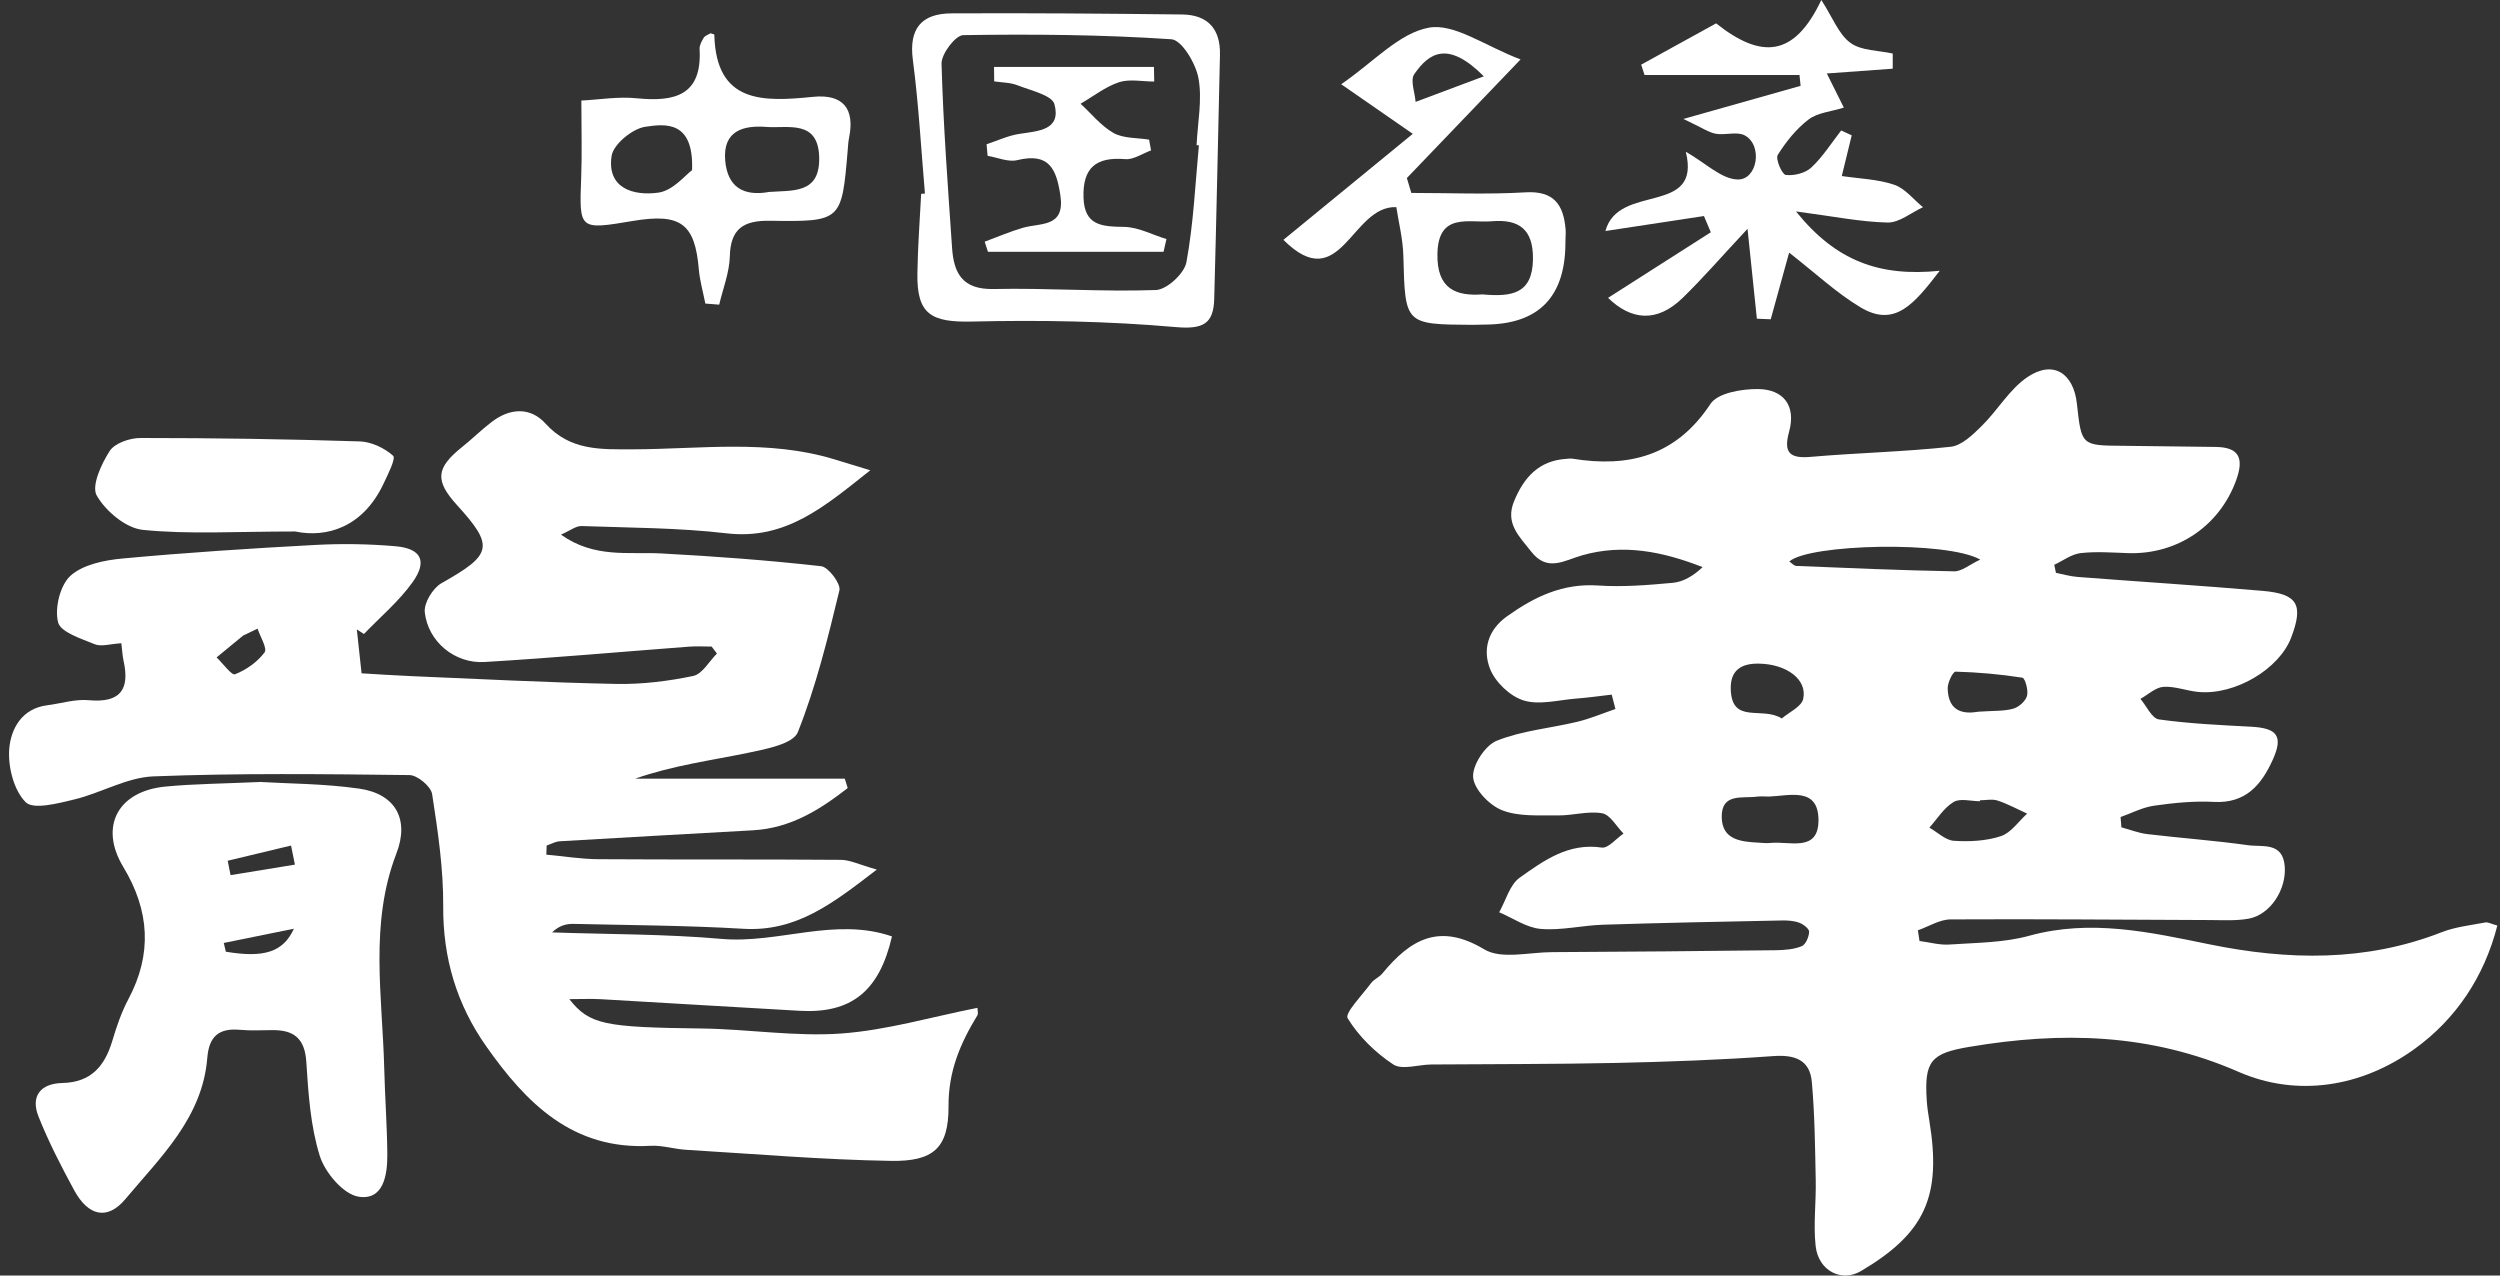
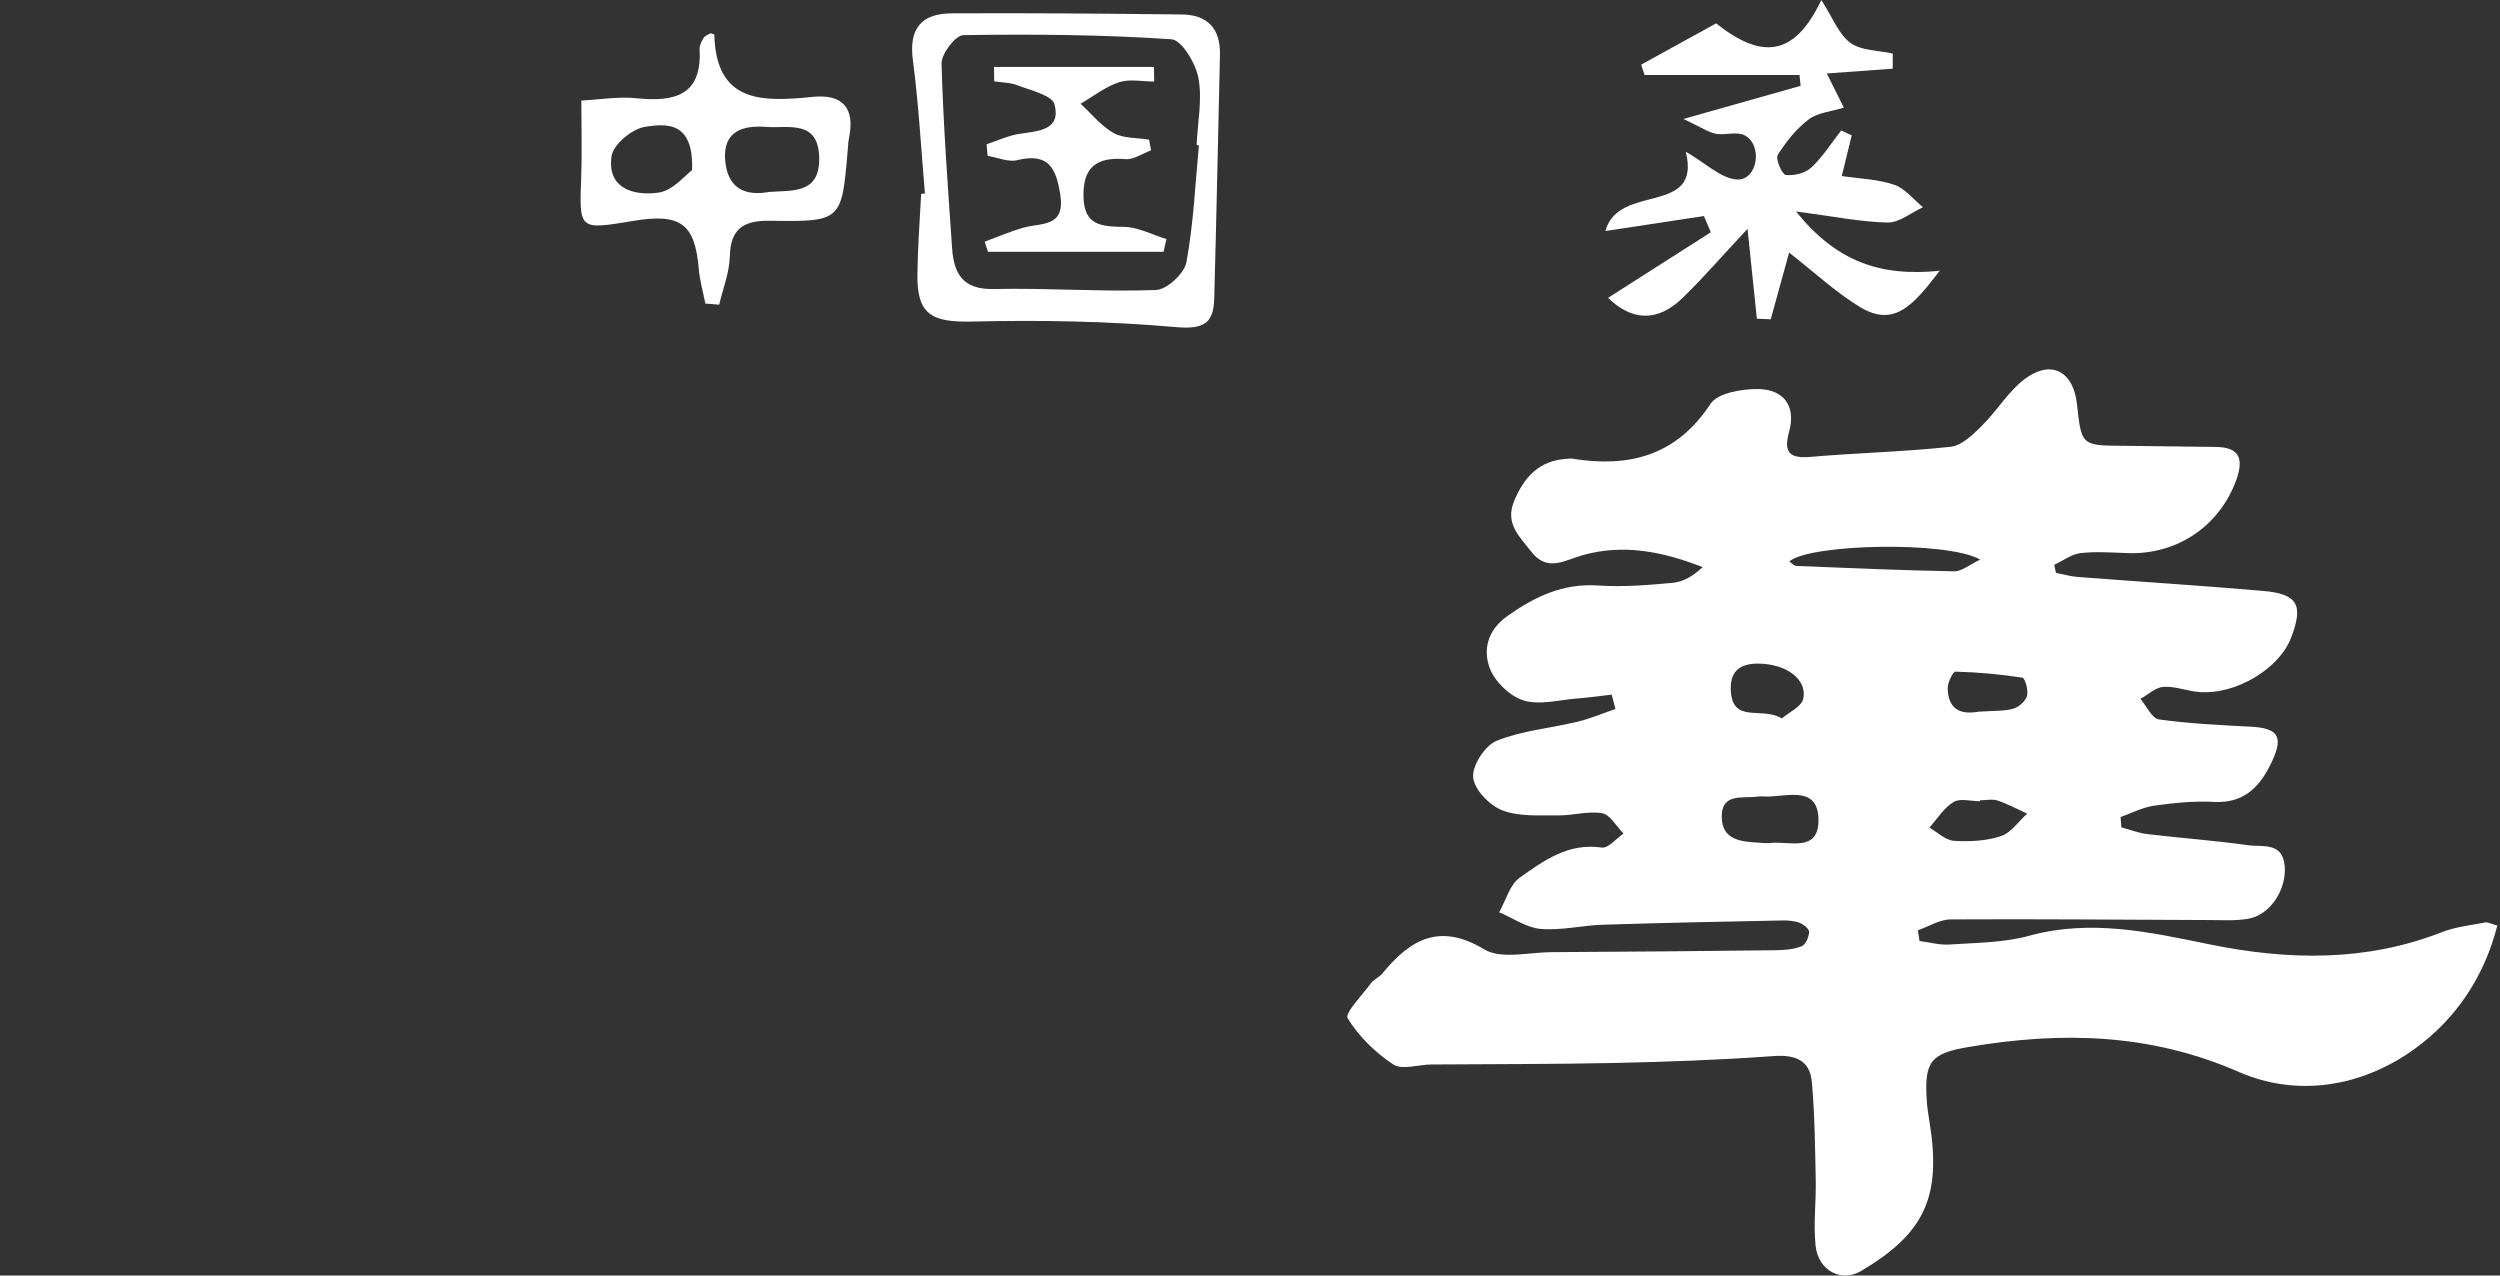
<svg xmlns="http://www.w3.org/2000/svg" width="196" height="100" viewBox="0 0 196 100" fill="none">
  <rect x="0" y="0" width="196" height="100" fill="#333333" stroke="none" />
  <path d="M132.146 11.883C133.737 12.793 134.939 14.019 136.201 14.071C137.791 14.144 138.234 11.369 136.771 10.605C136.167 10.295 135.254 10.618 134.516 10.486C133.952 10.38 133.435 10.011 131.979 9.326C135.63 8.291 138.396 7.514 141.168 6.729C141.141 6.446 141.107 6.162 141.08 5.879H128.931C128.844 5.609 128.757 5.339 128.669 5.068C130.569 4.02 132.462 2.979 134.543 1.832C138.1 4.653 140.671 4.482 142.792 0C143.691 1.391 144.148 2.682 145.074 3.361C145.92 3.981 147.262 3.948 148.39 4.198C148.39 4.594 148.39 4.989 148.39 5.385C146.759 5.503 145.135 5.622 143.222 5.76C143.651 6.617 144.007 7.336 144.557 8.436C143.551 8.753 142.497 8.832 141.805 9.359C140.832 10.097 140.027 11.105 139.376 12.147C139.181 12.457 139.711 13.682 140.006 13.716C140.658 13.795 141.55 13.57 142.013 13.129C142.913 12.285 143.584 11.211 144.349 10.229L145.175 10.611C144.947 11.547 144.718 12.476 144.396 13.801C145.792 14.012 147.222 14.045 148.511 14.487C149.363 14.777 150.021 15.64 150.759 16.246C149.833 16.668 148.907 17.466 147.987 17.446C145.846 17.4 143.718 16.958 140.805 16.576C143.94 20.471 147.35 21.71 152.075 21.229C150.048 23.859 148.551 25.698 145.866 24.096C143.994 22.976 142.369 21.447 140.268 19.805C139.725 21.776 139.275 23.404 138.825 25.032C138.463 25.019 138.1 24.999 137.738 24.986C137.53 22.956 137.315 20.926 137.006 17.94C134.979 20.109 133.522 21.796 131.925 23.351C129.884 25.342 127.857 25.091 126.072 23.351C128.817 21.598 131.468 19.904 134.127 18.21C133.945 17.789 133.771 17.36 133.59 16.938C131.126 17.314 128.669 17.683 125.864 18.112C126.891 14.309 133.422 16.978 132.167 11.896L132.146 11.883Z" fill="white" />
-   <path d="M110.654 15.126C113.634 15.126 116.614 15.258 119.581 15.08C121.85 14.941 122.575 16.068 122.743 17.967C122.769 18.296 122.729 18.626 122.729 18.955C122.747 23.257 120.655 25.421 116.453 25.447C116.118 25.447 115.782 25.467 115.446 25.467C110.124 25.434 110.164 25.434 110.023 20.062C109.989 18.731 109.647 17.406 109.472 16.24C105.935 16.088 105.123 23.299 100.619 18.804C103.955 16.068 107.143 13.459 110.761 10.493C108.539 8.957 106.848 7.784 105.15 6.604C107.687 4.871 109.687 2.59 112.03 2.168C114.023 1.812 116.413 3.599 119.212 4.66C115.742 8.285 113.017 11.125 110.298 13.959C110.412 14.348 110.533 14.737 110.647 15.126H110.654ZM116.232 23.081C118.554 23.292 120.152 23.022 120.185 20.313C120.212 17.947 119.064 17.169 116.95 17.347C115.144 17.499 112.755 16.622 112.694 19.904C112.641 22.679 114.171 23.226 116.232 23.081ZM116.332 5.984C113.52 3.157 112.037 4.132 110.875 5.82C110.546 6.301 110.929 7.25 110.983 7.988C112.547 7.401 114.111 6.815 116.332 5.984Z" fill="white" />
  <path d="M72.515 15.172C72.213 11.679 72.025 8.173 71.568 4.693C71.246 2.241 72.24 1.061 74.596 1.048C80.617 1.015 86.631 1.068 92.651 1.134C94.706 1.153 95.692 2.28 95.645 4.297C95.498 10.671 95.37 17.05 95.195 23.424C95.142 25.342 94.383 25.836 92.195 25.645C86.892 25.177 81.536 25.085 76.213 25.21C73.011 25.282 71.877 24.65 71.924 21.466C71.951 19.377 72.112 17.288 72.219 15.198C72.32 15.192 72.427 15.179 72.528 15.172H72.515ZM93.994 11.396C93.934 11.396 93.873 11.389 93.813 11.382C93.893 9.623 94.269 7.817 93.96 6.129C93.752 4.976 92.645 3.131 91.839 3.078C86.416 2.715 80.959 2.669 75.515 2.755C74.911 2.762 73.797 4.225 73.817 4.989C73.951 9.814 74.314 14.625 74.643 19.443C74.777 21.4 75.435 22.712 77.898 22.659C82.14 22.567 86.389 22.89 90.624 22.738C91.484 22.705 92.853 21.44 93.014 20.563C93.571 17.551 93.705 14.46 93.994 11.396Z" fill="white" />
  <path d="M55.298 23.793C55.123 22.903 54.868 22.02 54.788 21.124C54.486 17.532 53.371 16.695 49.626 17.321C45.384 18.032 45.411 18.032 45.565 13.913C45.639 12.061 45.578 10.203 45.578 7.883C46.961 7.817 48.465 7.553 49.921 7.705C52.935 8.008 55.05 7.454 54.848 3.856C54.828 3.559 55.009 3.223 55.177 2.953C55.278 2.795 55.526 2.722 55.707 2.61C55.808 2.65 56.003 2.682 56.003 2.722C56.137 8.126 59.809 7.988 63.742 7.593C66.098 7.355 67.031 8.522 66.568 10.796C66.501 11.119 66.487 11.448 66.46 11.778C65.99 17.334 65.984 17.393 60.359 17.308C58.271 17.274 57.271 17.947 57.218 20.102C57.184 21.367 56.681 22.626 56.385 23.885C56.023 23.859 55.66 23.826 55.298 23.799V23.793ZM60.231 15.053C62.131 14.908 64.286 15.231 64.225 12.358C64.165 9.352 61.775 10.077 60.09 9.952C58.325 9.814 56.654 10.216 56.855 12.582C57.036 14.678 58.291 15.39 60.238 15.06L60.231 15.053ZM54.258 13.333C54.405 9.425 52.143 9.708 50.586 9.939C49.572 10.091 48.082 11.316 47.948 12.233C47.565 14.79 49.707 15.376 51.633 15.1C52.774 14.935 53.761 13.696 54.258 13.34V13.333Z" fill="white" />
  <path d="M77.932 5.246H90.47C90.47 5.629 90.484 6.011 90.49 6.393C89.564 6.393 88.564 6.176 87.731 6.446C86.657 6.802 85.718 7.553 84.718 8.133C85.57 8.917 86.322 9.873 87.302 10.427C88.081 10.862 89.148 10.796 90.088 10.947C90.141 11.231 90.188 11.508 90.242 11.791C89.564 12.035 88.866 12.536 88.215 12.476C85.912 12.285 84.879 13.168 84.946 15.475C85.013 17.703 86.389 17.762 88.141 17.789C89.248 17.808 90.349 18.408 91.45 18.744C91.376 19.074 91.296 19.403 91.222 19.739H77.455C77.368 19.476 77.287 19.212 77.2 18.949C78.193 18.579 79.173 18.158 80.187 17.861C81.583 17.453 83.516 17.861 83.134 15.317C82.825 13.274 82.274 11.936 79.744 12.556C79.046 12.727 78.207 12.345 77.428 12.219C77.401 11.916 77.374 11.613 77.348 11.31C78.207 11.026 79.052 10.624 79.939 10.493C81.422 10.268 83.207 10.203 82.67 8.173C82.483 7.467 80.818 7.098 79.784 6.69C79.22 6.466 78.562 6.472 77.945 6.38C77.945 6.004 77.938 5.622 77.932 5.246Z" fill="white" />
  <path d="M126.35 54.459C125.421 54.567 124.497 54.698 123.568 54.769C122.184 54.877 120.692 55.299 119.449 54.914C118.388 54.59 117.225 53.474 116.817 52.432C116.244 50.963 116.615 49.414 118.154 48.316C120.317 46.777 122.526 45.716 125.295 45.904C127.232 46.035 129.203 45.871 131.145 45.693C131.961 45.618 132.745 45.162 133.486 44.463C130.362 43.238 127.265 42.619 124.051 43.534C122.648 43.933 121.311 44.876 120.045 43.243C119.134 42.07 117.985 41.051 118.698 39.31C119.468 37.433 120.64 36.114 122.799 35.974C122.953 35.964 123.113 35.936 123.268 35.96C127.73 36.682 131.417 35.734 134.101 31.666C134.668 30.807 136.554 30.488 137.831 30.502C139.815 30.521 140.829 31.797 140.266 33.843C139.82 35.467 140.28 35.964 141.955 35.819C145.614 35.5 149.292 35.425 152.938 35.026C153.806 34.932 154.678 34.073 155.373 33.388C156.625 32.158 157.55 30.502 158.966 29.554C160.965 28.216 162.57 29.239 162.832 31.67C163.189 34.937 163.189 34.927 166.426 34.951C168.847 34.969 171.268 35.021 173.689 35.04C175.603 35.054 175.917 35.974 175.321 37.635C174.027 41.22 170.71 43.492 166.839 43.365C165.596 43.323 164.334 43.224 163.109 43.365C162.401 43.45 161.739 43.961 161.054 44.28C161.096 44.491 161.139 44.698 161.186 44.909C161.753 45.022 162.316 45.191 162.893 45.233C167.716 45.603 172.549 45.908 177.367 46.322C180.144 46.556 180.614 47.401 179.624 49.996C178.685 52.455 175.246 54.501 172.384 54.252C171.456 54.173 170.522 53.788 169.612 53.849C168.992 53.891 168.411 54.459 167.81 54.792C168.289 55.351 168.706 56.322 169.255 56.402C171.643 56.735 174.069 56.848 176.48 56.974C178.554 57.082 179.028 57.721 178.169 59.598C177.278 61.555 176.044 63.005 173.562 62.869C172.014 62.784 170.433 62.948 168.889 63.164C167.988 63.291 167.13 63.746 166.253 64.056C166.276 64.323 166.295 64.591 166.318 64.863C166.994 65.046 167.655 65.309 168.34 65.393C170.977 65.708 173.632 65.895 176.26 66.266C177.367 66.421 178.962 65.985 179.122 67.909C179.272 69.72 178.005 71.701 176.316 72.02C175.331 72.203 174.294 72.137 173.281 72.132C166.496 72.109 159.712 72.043 152.928 72.081C152.07 72.085 151.216 72.639 150.362 72.935C150.404 73.216 150.446 73.498 150.489 73.775C151.267 73.873 152.056 74.103 152.825 74.052C154.927 73.906 157.094 73.916 159.098 73.362C163.916 72.038 168.542 73.08 173.205 74.033C179.366 75.291 185.451 75.422 191.432 73.085C192.507 72.663 193.703 72.541 194.853 72.32C195.05 72.282 195.284 72.423 195.791 72.564C194.759 76.605 192.53 79.904 189.312 82.231C185.16 85.23 180.097 86.042 175.504 84.033C168.551 80.997 161.612 80.861 154.406 82.072C151.38 82.579 150.859 83.189 151.056 86.258C151.089 86.802 151.174 87.347 151.263 87.886C152.234 93.795 150.925 96.681 145.9 99.651C144.38 100.552 142.555 99.642 142.344 97.671C142.161 95.977 142.391 94.24 142.353 92.523C142.302 89.956 142.278 87.379 142.048 84.826C141.894 83.09 140.716 82.672 139.008 82.799C134.912 83.095 130.803 83.245 126.693 83.334C121.865 83.437 117.037 83.419 112.205 83.456C111.196 83.466 109.92 83.907 109.23 83.451C107.828 82.527 106.523 81.251 105.655 79.829C105.411 79.43 106.805 78.003 107.49 77.079C107.715 76.774 108.133 76.619 108.377 76.318C110.563 73.667 112.829 72.306 116.371 74.432C117.699 75.23 119.871 74.657 121.659 74.648C127.514 74.62 133.369 74.568 139.224 74.498C139.909 74.488 140.636 74.432 141.255 74.183C141.565 74.056 141.818 73.456 141.837 73.057C141.847 72.822 141.387 72.461 141.068 72.344C140.641 72.184 140.148 72.156 139.688 72.165C135.016 72.259 130.343 72.348 125.67 72.498C124.042 72.55 122.4 72.963 120.795 72.827C119.679 72.733 118.618 71.978 117.535 71.522C118.06 70.598 118.365 69.359 119.149 68.805C121.03 67.472 122.963 66.06 125.581 66.449C126.083 66.524 126.711 65.741 127.284 65.351C126.73 64.793 126.242 63.873 125.609 63.76C124.492 63.563 123.291 63.948 122.123 63.929C120.655 63.91 119.069 64.037 117.76 63.521C116.765 63.131 115.569 61.883 115.494 60.935C115.419 60.001 116.432 58.443 117.338 58.077C119.317 57.279 121.541 57.096 123.652 56.59C124.671 56.346 125.651 55.928 126.65 55.585C126.552 55.205 126.453 54.825 126.355 54.445L126.35 54.459ZM138.684 62.451C138.375 62.451 138.056 62.418 137.751 62.456C136.601 62.611 134.955 62.151 134.983 64.065C135.011 65.849 136.484 65.989 137.859 66.064C138.168 66.083 138.483 66.121 138.792 66.088C140.275 65.924 142.569 66.853 142.569 64.309C142.569 61.677 140.322 62.385 138.684 62.451ZM155.227 62.737C155.227 62.765 155.227 62.789 155.227 62.817C154.528 62.817 153.674 62.564 153.158 62.878C152.398 63.338 151.882 64.197 151.263 64.886C151.901 65.248 152.525 65.877 153.186 65.919C154.411 65.999 155.724 65.933 156.874 65.553C157.667 65.29 158.253 64.398 158.929 63.788C158.159 63.441 157.413 63.028 156.616 62.765C156.194 62.625 155.692 62.742 155.222 62.742L155.227 62.737ZM140.28 44.022C140.472 44.149 140.646 44.36 140.824 44.369C144.952 44.538 149.081 44.717 153.21 44.792C153.801 44.801 154.401 44.271 155.251 43.872C152.642 42.384 141.828 42.642 140.28 44.022ZM139.693 56.327C140.261 55.839 141.241 55.407 141.373 54.788C141.706 53.258 140.05 52.061 137.892 52.028C136.508 52.005 135.644 52.549 135.691 54.046C135.776 56.815 138.14 55.351 139.693 56.327ZM155.058 55.801C156.292 55.712 157.099 55.768 157.836 55.562C158.272 55.44 158.807 54.971 158.919 54.553C159.037 54.121 158.765 53.164 158.554 53.131C156.822 52.859 155.068 52.704 153.313 52.657C153.111 52.652 152.689 53.516 152.698 53.971C152.741 55.89 154.05 55.97 155.054 55.806L155.058 55.801Z" fill="white" />
-   <path d="M9.522 50.43C8.643 50.481 7.941 50.719 7.432 50.509C6.365 50.075 4.743 49.561 4.551 48.781C4.275 47.674 4.71 45.885 5.524 45.142C6.501 44.26 8.18 43.919 9.597 43.788C14.629 43.321 19.675 42.994 24.721 42.723C26.812 42.611 28.93 42.644 31.016 42.826C33.022 43.003 33.527 43.989 32.349 45.642C31.278 47.142 29.819 48.365 28.533 49.706L27.976 49.346C28.088 50.397 28.205 51.453 28.346 52.788C29.655 52.863 30.941 52.956 32.232 53.008C37.601 53.232 42.965 53.517 48.338 53.62C50.344 53.657 52.388 53.405 54.352 52.994C55.063 52.844 55.596 51.849 56.209 51.238C56.069 51.056 55.933 50.873 55.793 50.691C55.208 50.691 54.619 50.654 54.039 50.696C48.684 51.102 43.339 51.583 37.979 51.901C35.655 52.041 33.555 50.303 33.303 48.001C33.223 47.277 33.934 46.105 34.612 45.722C38.592 43.484 38.774 42.835 35.837 39.608C34.079 37.674 34.173 36.693 36.23 35.045C37.021 34.414 37.741 33.695 38.545 33.083C39.972 31.985 41.58 31.892 42.768 33.209C44.709 35.353 47.113 35.231 49.629 35.227C54.899 35.213 60.221 34.433 65.412 36.011C66.203 36.25 66.989 36.492 68.228 36.871C64.632 39.72 61.61 42.354 56.957 41.812C53.197 41.373 49.386 41.378 45.593 41.242C45.153 41.228 44.7 41.602 43.98 41.915C46.608 43.788 49.283 43.251 51.864 43.391C56.041 43.615 60.221 43.923 64.379 44.391C64.95 44.456 65.932 45.768 65.81 46.282C64.903 50.042 63.972 53.825 62.55 57.403C62.186 58.318 60.076 58.725 58.697 59.01C55.746 59.626 52.748 60.009 49.802 61.046H66.231C66.306 61.294 66.385 61.536 66.46 61.784C64.29 63.47 62.003 64.927 59.038 65.095C53.987 65.38 48.937 65.656 43.891 65.955C43.54 65.974 43.203 66.174 42.857 66.291C42.848 66.529 42.843 66.767 42.834 67.006C44.185 67.127 45.541 67.351 46.893 67.361C53.239 67.403 59.581 67.361 65.927 67.412C66.642 67.417 67.358 67.786 68.742 68.173C65.272 70.845 62.424 73.064 58.276 72.816C53.852 72.554 49.414 72.536 44.98 72.433C44.414 72.419 43.844 72.554 43.283 73.101C47.716 73.255 52.164 73.222 56.574 73.61C61.026 74.002 65.455 71.873 69.93 73.414C68.939 77.73 66.727 79.472 62.705 79.247C57.504 78.958 52.309 78.631 47.108 78.337C46.36 78.295 45.602 78.332 44.634 78.332C46.224 80.35 47.422 80.537 55.016 80.635C58.669 80.681 62.345 81.288 65.964 81.027C69.533 80.765 73.045 79.724 76.632 79.014C76.632 79.191 76.716 79.458 76.618 79.616C75.29 81.807 74.35 83.969 74.364 86.734C74.382 90.027 73.162 91.069 69.841 91.013C64.487 90.924 59.132 90.466 53.782 90.144C52.851 90.088 51.92 89.78 50.999 89.831C44.891 90.177 41.244 86.473 38.11 82.017C35.819 78.757 34.72 75.123 34.748 71.06C34.767 68.122 34.332 65.165 33.878 62.251C33.784 61.658 32.727 60.77 32.101 60.766C25.409 60.686 18.707 60.607 12.019 60.868C9.938 60.953 7.923 62.172 5.828 62.676C4.556 62.984 2.619 63.498 2.011 62.891C1.081 61.961 0.613 60.107 0.725 58.711C0.852 57.16 1.693 55.544 3.709 55.292C4.789 55.156 5.888 54.797 6.945 54.895C9.424 55.124 10.2 54.077 9.681 51.779C9.602 51.415 9.588 51.037 9.513 50.425L9.522 50.43ZM20.194 49.285C19.815 49.468 19.437 49.65 19.058 49.832C18.366 50.402 17.674 50.971 16.981 51.541C17.477 52.013 18.16 52.966 18.426 52.863C19.306 52.517 20.18 51.901 20.741 51.149C20.975 50.836 20.4 49.925 20.194 49.285Z" fill="white" />
-   <path d="M20.512 61.312C22.57 61.438 25.39 61.434 28.149 61.826C31.025 62.237 32.105 64.245 31.081 66.903C28.953 72.428 29.982 78.112 30.123 83.75C30.179 86.001 30.347 88.252 30.366 90.499C30.38 92.12 30.067 94.133 28.107 93.82C26.915 93.628 25.474 91.924 25.067 90.611C24.338 88.271 24.174 85.721 24.015 83.246C23.898 81.433 23.056 80.751 21.382 80.761C20.526 80.765 19.661 80.817 18.815 80.737C17.168 80.588 16.387 81.242 16.252 82.933C15.878 87.617 12.595 90.709 9.831 94.007C8.414 95.702 6.913 95.333 5.818 93.32C4.799 91.442 3.812 89.527 3.022 87.547C2.381 85.95 3.171 84.946 4.878 84.908C7.137 84.862 8.213 83.586 8.807 81.597C9.139 80.485 9.517 79.364 10.06 78.346C11.954 74.787 11.729 71.387 9.662 67.963C7.754 64.792 9.242 62.013 13.006 61.663C15.251 61.452 17.515 61.438 20.512 61.303V61.312ZM23.122 67.79C23.019 67.291 22.916 66.791 22.818 66.291C21.162 66.688 19.507 67.085 17.851 67.482C17.926 67.86 18.001 68.239 18.076 68.612C19.759 68.337 21.443 68.061 23.126 67.786L23.122 67.79ZM17.543 73.928C17.599 74.156 17.655 74.385 17.706 74.614C20.648 75.105 22.191 74.68 23.042 72.811C21.045 73.218 19.292 73.573 17.543 73.928Z" fill="white" />
-   <path d="M23.14 41.668C18.454 41.668 14.793 41.906 11.192 41.541C9.868 41.406 8.287 40.075 7.586 38.856C7.151 38.099 7.941 36.385 8.596 35.362C8.989 34.746 10.172 34.339 11 34.339C16.733 34.339 22.472 34.423 28.205 34.606C29.113 34.634 30.146 35.124 30.82 35.731C31.049 35.937 30.413 37.198 30.067 37.926C28.439 41.373 25.586 42.177 23.14 41.668Z" fill="white" />
</svg>